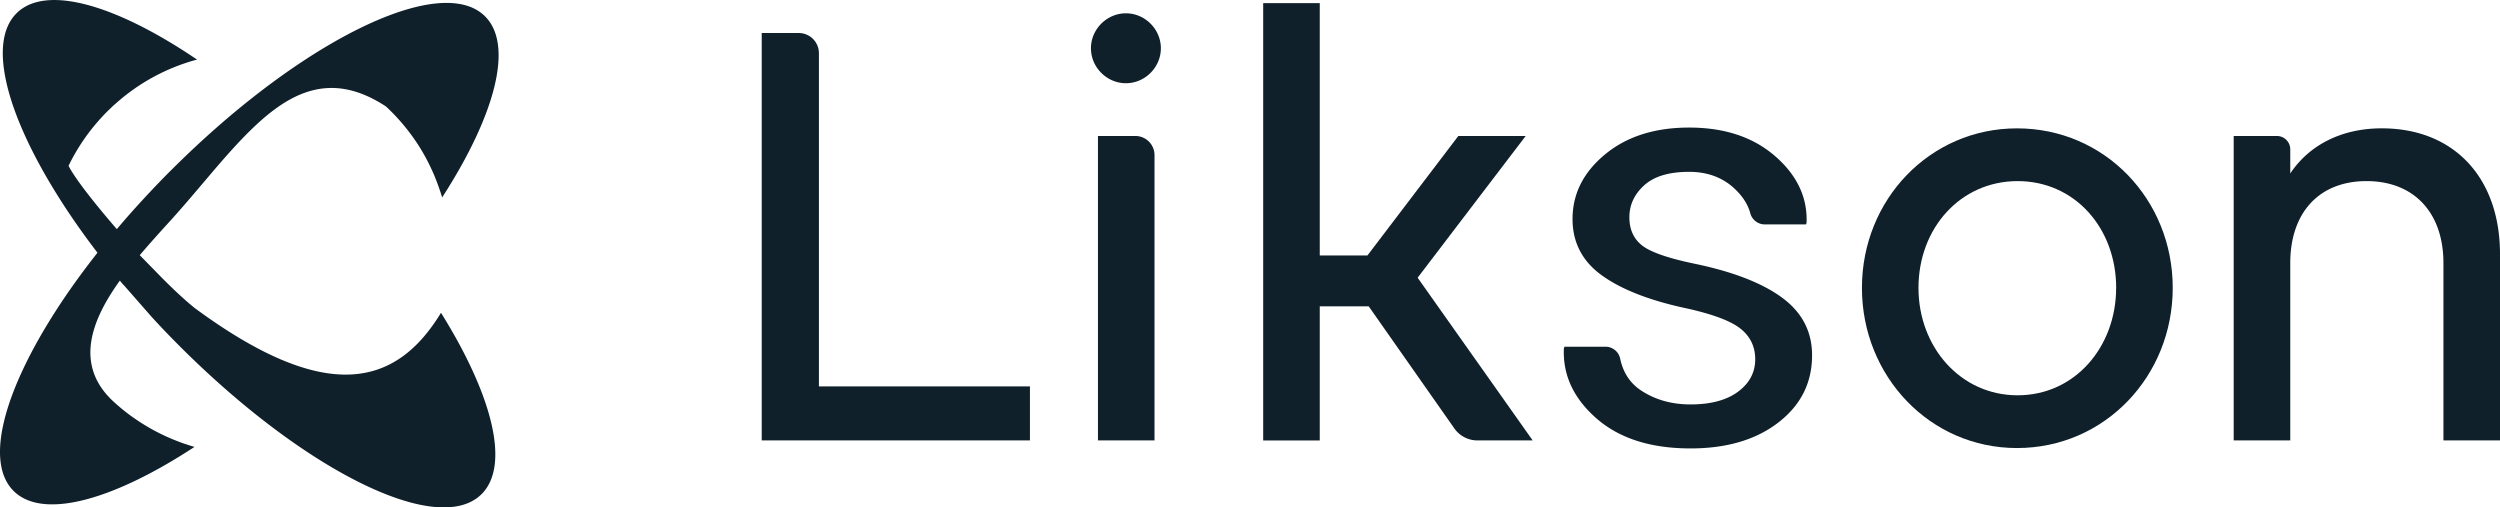
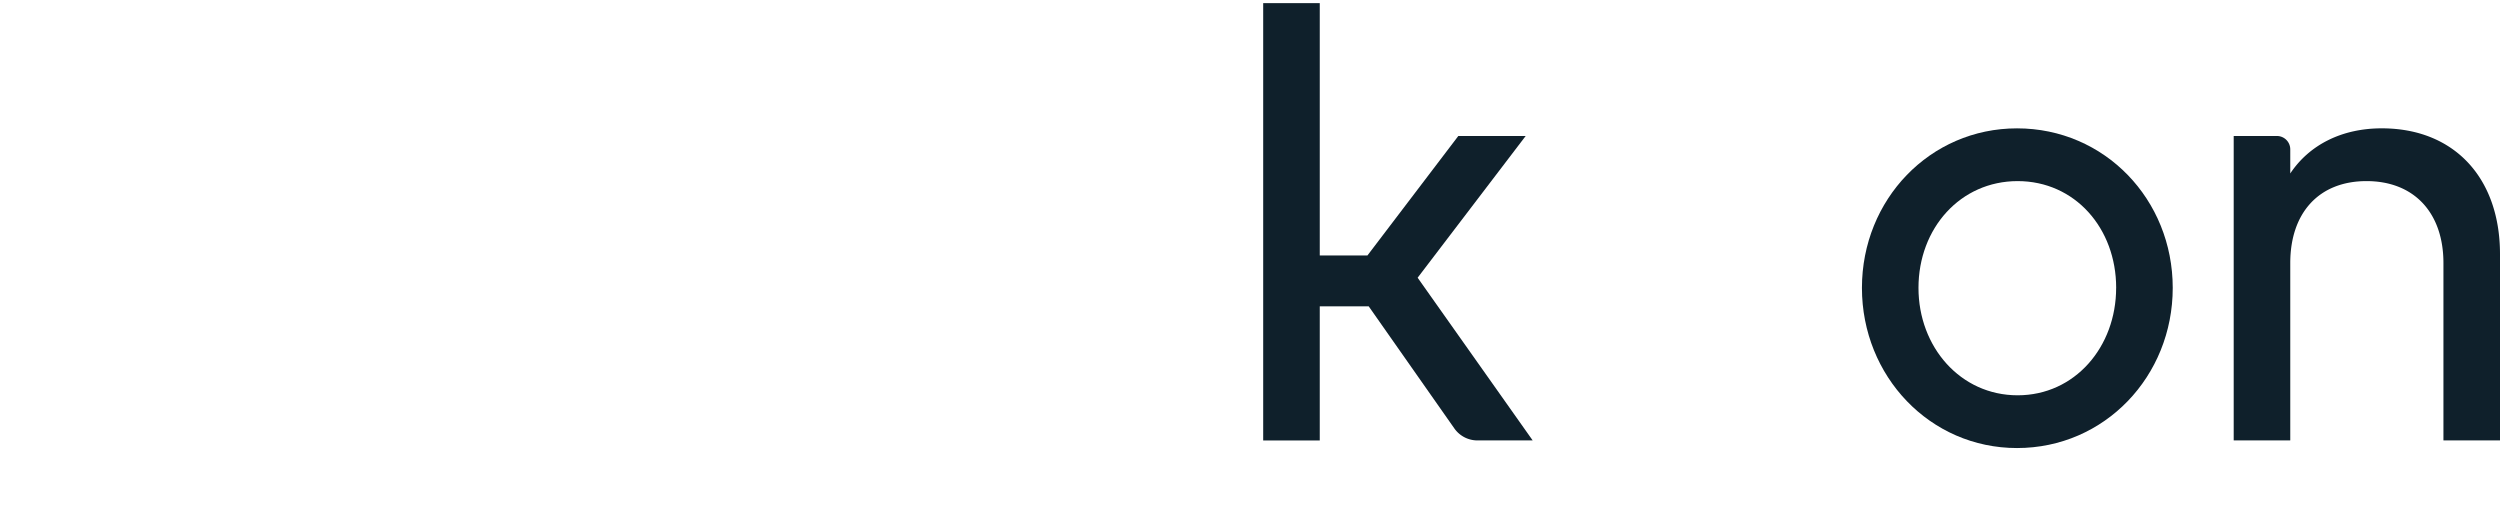
<svg xmlns="http://www.w3.org/2000/svg" viewBox="0 0 3634.48 737.67">
  <title>logo_isotiopo_horizontal</title>
-   <path d="M2942.86,715.12q0-27-20.77-44t-78.66-29.9q-80.14-17-123.15-47.78t-43-82.24q0-54.82,47.2-93.87t122.3-39.05q77.2,0,125,41.54t45.73,96.78l-.84,2.49h-59.87a21.92,21.92,0,0,1-21.15-16.31q-5.28-19.59-23.66-36.44-25.8-23.67-65.24-23.68-43.64,0-65.24,19.53t-21.61,46.52q0,26.58,18.67,41.12t77,26.58q83.49,17.45,126.71,49.44t43.22,83.49q0,59.81-48.88,97.61t-127.76,37.8q-86.85,0-136.78-43.62t-47.41-101.76l.84-2.5h59.61a21.86,21.86,0,0,1,21.42,17.38q6.41,30.49,30.57,46.38,30.63,20.16,71.75,20.15,44.05,0,69-18.48T2942.86,715.12Z" transform="translate(-391.13 -192.83)" style="fill:#0f202b" />
-   <path d="M1498.51,240.83h53.79a29.37,29.37,0,0,1,29.37,29.37V754.57h306.77v78.54H1498.51Z" transform="translate(-391.13 -192.83)" style="fill:#0f202b" />
-   <path d="M1977.15,263c0-27.72,23.1-50.82,50.82-50.82s50.82,23.1,50.82,50.82-23.1,50.82-50.82,50.82S1977.15,290.73,1977.15,263Zm92.4,570.1h-82.23V390.52h54.4a27.82,27.82,0,0,1,27.83,27.82Z" transform="translate(-391.13 -192.83)" style="fill:#0f202b" />
  <path d="M2227.55,197.4h82.24V564.23h69.3l132.13-173.71h97.94L2452.08,596.57l167.25,236.54H2539a41,41,0,0,1-33.57-17.46l-124.5-177.5h-71.15v195h-82.24Z" transform="translate(-391.13 -192.83)" style="fill:#0f202b" />
  <path d="M3098,611.35c0-128.43,98.87-231.92,225.45-231.92,127.51,0,226.38,103.49,226.38,231.92s-98.87,232.84-226.38,232.84C3196.83,844.19,3098,739.78,3098,611.35Zm369.6,0c0-86.85-60.07-155.23-143.22-155.23S3180.2,524.5,3180.2,611.35c0,85.93,61,156.16,144.14,156.16S3467.56,697.28,3467.56,611.35Z" transform="translate(-391.13 -192.83)" style="fill:#0f202b" />
  <path d="M3720.7,833.11h-82.24V390.52h62.79A19.44,19.44,0,0,1,3720.7,410V445c27.72-41.58,74.84-65.6,133.05-65.6,104.41,0,171.86,71.14,171.86,183V833.11h-82.23V575.31c0-73-42.51-119.19-111.81-119.19s-110.87,46.2-110.87,119.19Z" transform="translate(-391.13 -192.83)" style="fill:#0f202b" />
-   <path d="M1032.19,647.64C966.77,755.12,865.44,781.5,674.4,640.8c-13.65-10.86-30.57-26.64-48.61-44.81l-.92-.93-30.55-31.23c10.22-12.1,20.54-23.67,30.28-34.49,1.89-2.1,3.76-4.19,5.61-6.23,23.7-25.53,45.95-52.31,67.62-77.73,17-20,33.75-39.14,50.51-56.18,60.46-61.5,121.74-95.43,203.76-41.7l.93.87a294.14,294.14,0,0,1,26.5,28.25c.4.48.79,1,1.18,1.48q5.13,6.34,9.92,13c.72,1,1.45,2,2.15,3,3.42,4.89,6.74,9.85,9.88,15,.31.51.59,1.05.9,1.56q3.9,6.48,7.48,13.21c1.12,2.11,2.2,4.25,3.28,6.39q2.19,4.37,4.23,8.81c1.14,2.47,2.29,4.95,3.37,7.47,1.19,2.77,2.28,5.61,3.39,8.44q2.63,6.72,5,13.65c1,2.87,1.94,5.72,2.81,8.61.26.86.59,1.7.84,2.56,76.75-118.89,104.61-221.25,62.22-263.33s-144.6-13.46-263,64.21c-41.64,27.32-85.26,60.71-129,99.24q-31,27.32-61.87,58c-2.22,2.21-4.45,4.37-6.67,6.61-8.93,9-17.6,18-26.14,27.1q-19.89,21.12-38.29,42.31c-3.47,4-6.84,8-10.21,12l-.44-.5c-18.32-21.11-35-41.57-47.86-58.62-10.25-13.66-18-25.13-21.91-32.94a291.55,291.55,0,0,1,37.2-58c.66-.79,1.33-1.57,2-2.36,1.72-2,3.46-4.07,5.24-6.08,2.5-2.79,5-5.56,7.64-8.25L543,359q4.47-4.62,9.14-9c1.21-1.15,2.38-2.33,3.6-3.45s2.28-2,3.42-3a290,290,0,0,1,118.4-64.1c-117.06-79.33-218.7-109.44-261.7-68S399.13,355.78,474.22,476q2,3.18,4,6.39c14.44,22.7,30.57,46,48.29,69.55,2.07,2.76,4.21,5.53,6.33,8.31-22.22,28.17-42.2,56-59.63,83C396.43,762.15,368.54,864.57,411,906.67s144.53,13.48,262.85-64.13c-1.12-.32-2.21-.72-3.32-1-2.11-.62-4.2-1.3-6.29-2-3-1-6-1.92-8.92-3-.73-.26-1.46-.56-2.19-.83a289.29,289.29,0,0,1-34.14-15.08c-1.17-.61-2.34-1.2-3.51-1.83-3-1.6-5.95-3.28-8.89-5-1.67-1-3.33-2-5-3-2.55-1.56-5.11-3.13-7.63-4.78s-5.07-3.42-7.59-5.18c-1.63-1.14-3.28-2.22-4.89-3.4q-6.56-4.79-12.85-9.94l-1.38-1.17q-5.93-4.9-11.6-10.15l-1.3-1.21c-55.06-52.71-30.25-116.74,11-174.2l.75.86c1.54,1.84,3,3.68,4.59,5.53l.06-.23,41.44,47.27c7,7.58,14.07,15.15,21.33,22.7,65,67.44,132.12,124.12,194.88,166.7,117.24,79.54,219.07,109.77,262.12,68.3s16.75-144.11-58.11-264.08Z" transform="translate(-391.13 -192.83)" style="fill:#0f202b" />
</svg>